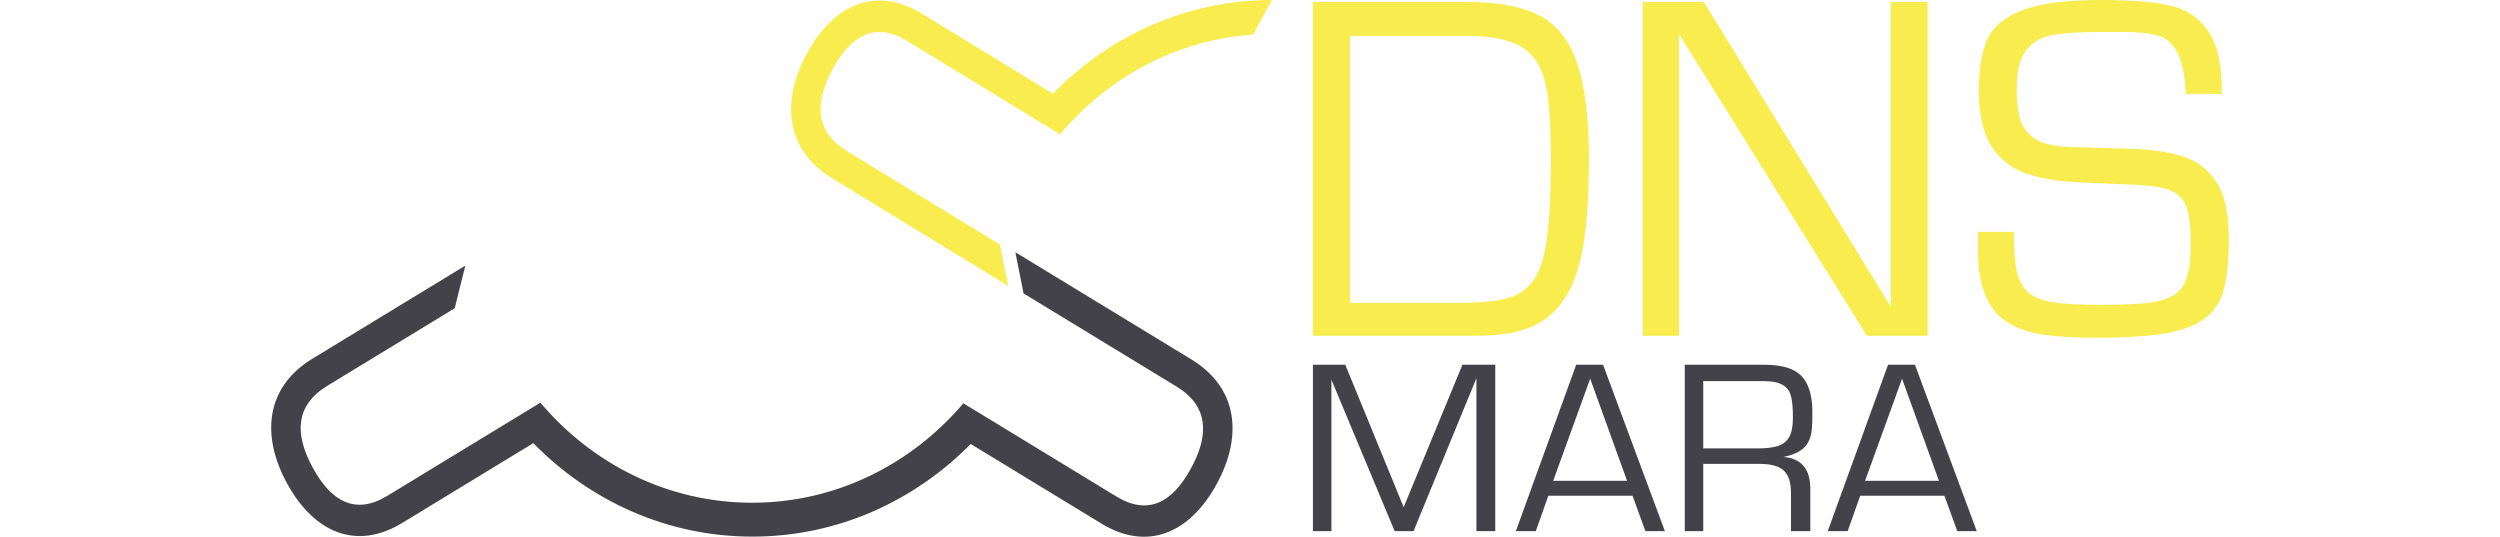
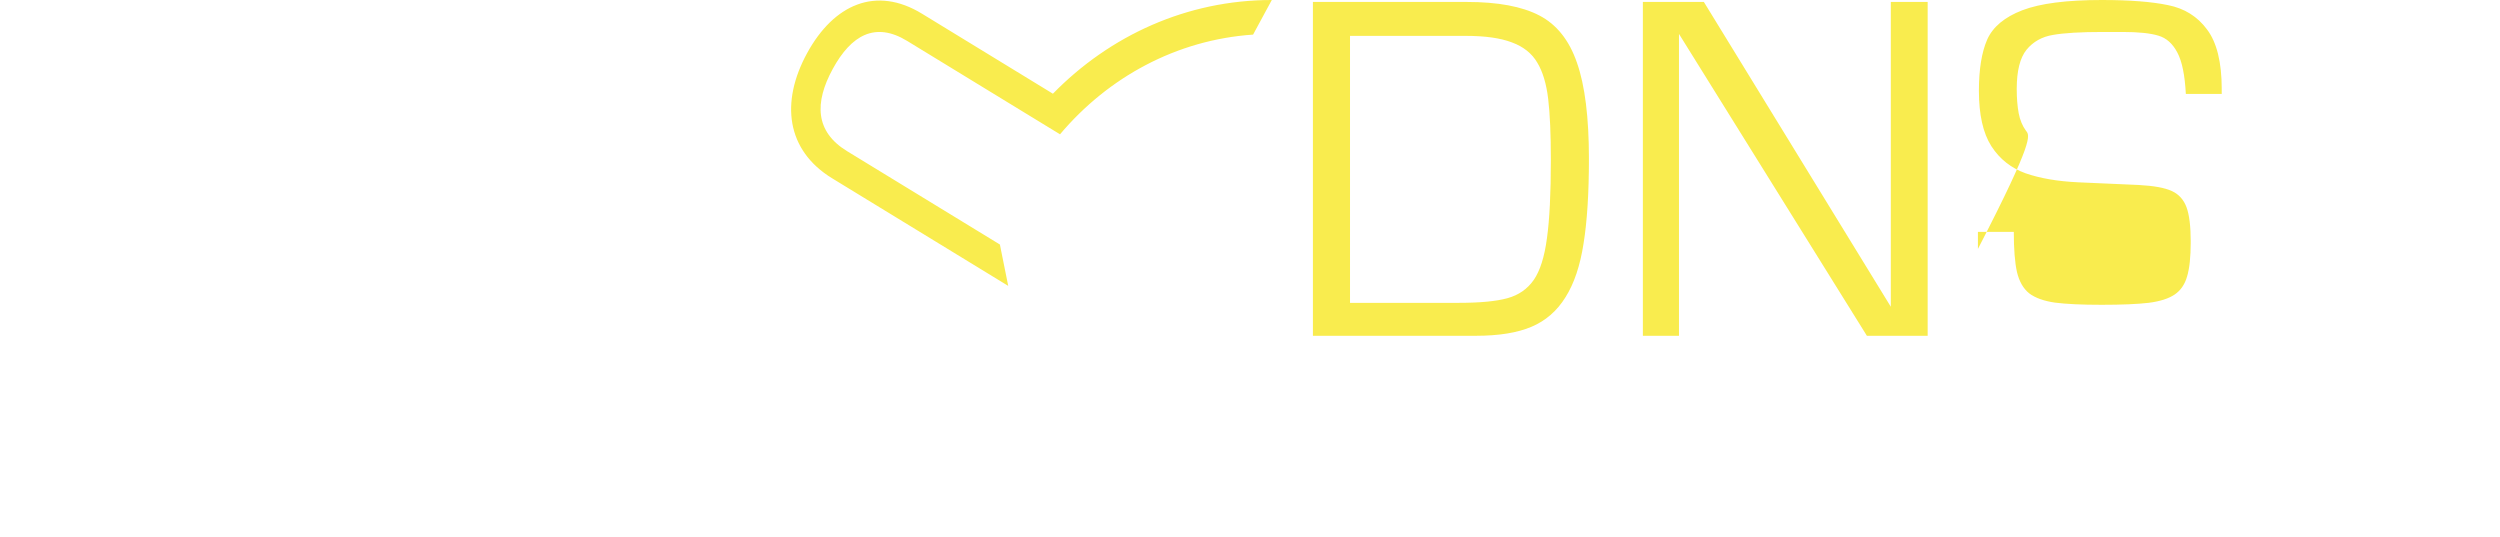
<svg xmlns="http://www.w3.org/2000/svg" xmlns:ns1="http://www.inkscape.org/namespaces/inkscape" xmlns:ns2="http://sodipodi.sourceforge.net/DTD/sodipodi-0.dtd" width="535.171" height="115.055" id="svg2" version="1.1" ns1:version="1.1.2 (0a00cf5339, 2022-02-04)" ns2:docname="dnsMara-aligned-pathonly-wide.svg" ns1:export-filename="/home/dafi/mara.sync/mara-design/CacheMARA.gif.png" ns1:export-xdpi="39.20829" ns1:export-ydpi="39.20829">
  <defs id="defs4">
    <ns1:perspective ns2:type="inkscape:persp3d" ns1:vp_x="0 : 526.18109 : 1" ns1:vp_y="0 : 1000 : 0" ns1:vp_z="744.09448 : 526.18109 : 1" ns1:persp3d-origin="372.04724 : 350.78739 : 1" id="perspective10" />
    <ns1:perspective id="perspective2845" ns1:persp3d-origin="0.5 : 0.33333333 : 1" ns1:vp_z="1 : 0.5 : 1" ns1:vp_y="0 : 1000 : 0" ns1:vp_x="0 : 0.5 : 1" ns2:type="inkscape:persp3d" />
    <ns1:perspective id="perspective4117" ns1:persp3d-origin="0.5 : 0.33333333 : 1" ns1:vp_z="1 : 0.5 : 1" ns1:vp_y="0 : 1000 : 0" ns1:vp_x="0 : 0.5 : 1" ns2:type="inkscape:persp3d" />
    <ns1:perspective id="perspective4621" ns1:persp3d-origin="0.5 : 0.33333333 : 1" ns1:vp_z="1 : 0.5 : 1" ns1:vp_y="0 : 1000 : 0" ns1:vp_x="0 : 0.5 : 1" ns2:type="inkscape:persp3d" />
    <ns1:perspective id="perspective5230" ns1:persp3d-origin="0.5 : 0.33333333 : 1" ns1:vp_z="1 : 0.5 : 1" ns1:vp_y="0 : 1000 : 0" ns1:vp_x="0 : 0.5 : 1" ns2:type="inkscape:persp3d" />
  </defs>
  <ns2:namedview id="base" pagecolor="#ffffff" bordercolor="#666666" borderopacity="1.0" ns1:pageopacity="0.0" ns1:pageshadow="2" ns1:zoom="1.979899" ns1:cx="116.16754" ns1:cy="26.263966" ns1:document-units="px" ns1:current-layer="layer1" showgrid="false" ns1:window-width="1920" ns1:window-height="983" ns1:window-x="0" ns1:window-y="28" ns1:window-maximized="1" fit-margin-top="0" fit-margin-left="0" fit-margin-right="0" fit-margin-bottom="0" ns1:pagecheckerboard="0" width="420.539px" />
  <g ns1:label="Layer 1" ns1:groupmode="layer" id="layer1" transform="translate(-87.368,-391.802)">
    <g id="g831" transform="translate(58.054)">
-       <path id="path2991" style="fill:#444249;fill-opacity:1;fill-rule:nonzero;stroke:none;stroke-width:0.985" d="m 159.305,54 1.752,8.812 32.752,19.938 c 6.847,4.168 7.024,10.333 3.07,17.553 -3.953,7.219 -9.108,10.145 -15.955,5.977 l -26.68,-16.246 -6.072,-3.697 c -11.117,13.064 -27.257,21.281 -45.215,21.281 -18.021,0.001 -34.209,-8.276 -45.33,-21.42 L 51.637,89.844 C 24.876,106.135 24.875,106.133 24.875,106.133 18.028,110.301 12.875,107.38 8.922,100.16 4.969,92.941 5.144,86.772 11.99,82.604 l 27.297,-16.619 2.273,-9.129 -32.75,19.938 c -9.887,6.018 -11.104,16.293 -5.395,26.719 5.708,10.425 14.753,14.448 24.641,8.43 L 56.105,94.865 c 12.142,12.387 28.683,20.008 46.912,20.008 18.14,0 34.608,-7.549 46.732,-19.83 l 27.992,17.045 c 9.887,6.02 18.934,1.991 24.643,-8.434 5.707,-10.426 4.491,-20.695 -5.396,-26.715 z M 223,78.076 v 35.625 h 3.959 V 81.279 L 240.5,113.701 h 4.037 L 258,80.967 v 32.734 h 4.037 V 78.076 h -7.031 l -12.578,30.494 -12.5,-30.494 z m 56.359,0 -12.918,35.625 h 4.271 l 2.682,-7.578 h 18.021 l 2.762,7.578 h 4.166 L 285.113,78.076 Z m 23.242,0 v 35.625 h 3.957 V 99.301 h 12.033 c 1.597,0 2.881,0.198 3.854,0.598 0.972,0.382 1.693,1.025 2.162,1.928 0.486,0.885 0.729,2.109 0.729,3.672 v 8.203 h 4.141 v -9.062 c 0,-4.253 -1.919,-6.527 -5.756,-6.822 1.458,-0.295 2.63,-0.72 3.516,-1.275 0.885,-0.573 1.51,-1.26 1.875,-2.059 0.382,-0.799 0.608,-1.632 0.678,-2.5 0.087,-0.868 0.131,-2.056 0.131,-3.566 0,-2.569 -0.365,-4.601 -1.094,-6.094 -0.712,-1.51 -1.824,-2.596 -3.334,-3.256 -1.51,-0.66 -3.524,-0.99 -6.041,-0.99 z m 43.52,0 -12.918,35.625 h 4.271 l 2.682,-7.578 h 18.021 l 2.762,7.578 h 4.166 L 351.877,78.076 Z m -63.768,2.996 7.891,21.848 H 274.438 Z m 66.762,0 7.891,21.848 h -15.807 z m -42.557,0.52 h 12.893 c 1.91,0 3.306,0.286 4.191,0.859 0.903,0.556 1.476,1.373 1.719,2.449 0.26,1.059 0.391,2.551 0.391,4.479 0,1.823 -0.26,3.203 -0.781,4.141 -0.521,0.937 -1.328,1.589 -2.422,1.953 -1.094,0.347 -2.586,0.521 -4.479,0.521 h -11.512 z" ns1:label="mara-grey" transform="translate(87.368,391.802)" />
-       <path id="path2993" style="opacity:1;fill:#f9eb4b;fill-opacity:0.98;fill-rule:nonzero;stroke:none;stroke-width:0.986" d="M 214.199,0 C 195.992,0 179.47,7.642 167.342,20.061 L 139.324,2.939 c -9.876,-6.034 -18.91,-1.999 -24.611,8.453 -5.702,10.453 -4.489,20.753 5.387,26.787 l 37.676,23.02 -1.783,-8.855 -32.717,-19.988 c -6.839,-4.178 -7.011,-10.365 -3.062,-17.604 3.948,-7.237 9.095,-10.165 15.934,-5.986 L 162.877,25.096 168.863,28.75 C 179.154,16.543 193.785,8.522 210.193,7.408 Z M 391.846,0 c -7.488,0 -13.147,0.731 -16.979,2.193 -3.796,1.463 -6.304,3.553 -7.523,6.27 -1.184,2.716 -1.777,6.374 -1.777,10.971 0,5.119 0.89,9.071 2.666,11.857 1.776,2.751 4.213,4.684 7.312,5.799 3.1,1.08 6.844,1.725 11.232,1.934 4.423,0.209 8.759,0.4 13.008,0.574 3.239,0.174 5.608,0.608 7.105,1.305 1.498,0.697 2.543,1.863 3.135,3.5 0.592,1.637 0.887,4.094 0.887,7.367 0,3.239 -0.261,5.711 -0.783,7.418 -0.488,1.706 -1.375,2.995 -2.664,3.865 -1.289,0.871 -3.152,1.462 -5.59,1.775 -2.438,0.279 -5.78,0.418 -10.029,0.418 -4.284,0 -7.628,-0.157 -10.031,-0.471 -2.368,-0.348 -4.198,-1.009 -5.486,-1.984 -1.254,-1.01 -2.124,-2.525 -2.611,-4.545 -0.453,-2.02 -0.68,-4.893 -0.68,-8.619 h -7.68 v 3.656 c 0,4.04 0.524,7.349 1.568,9.926 1.08,2.542 2.664,4.475 4.754,5.799 2.124,1.323 4.736,2.211 7.836,2.664 3.1,0.418 6.862,0.627 11.285,0.627 6.199,0 11.162,-0.33 14.889,-0.992 3.727,-0.662 6.547,-1.759 8.463,-3.291 1.95,-1.567 3.256,-3.675 3.918,-6.322 0.662,-2.682 0.992,-6.267 0.992,-10.76 0,-5.363 -0.924,-9.403 -2.77,-12.119 -1.811,-2.716 -4.266,-4.528 -7.365,-5.434 -3.1,-0.905 -6.617,-1.411 -10.553,-1.516 -3.901,-0.104 -8.637,-0.244 -14.209,-0.418 -2.264,-0.174 -4.057,-0.538 -5.381,-1.096 C 377.497,29.794 376.451,29.01 375.65,28 c -0.766,-1.045 -1.29,-2.299 -1.568,-3.762 -0.279,-1.498 -0.418,-3.238 -0.418,-5.223 0,-3.831 0.697,-6.618 2.09,-8.359 1.428,-1.741 3.327,-2.802 5.695,-3.186 2.368,-0.418 5.92,-0.627 10.656,-0.627 h 4.232 c 3.378,0 5.92,0.261 7.627,0.783 1.707,0.488 3.064,1.688 4.074,3.604 1.01,1.881 1.619,4.841 1.828,8.881 h 7.68 v -1.096 c 0,-5.677 -1.043,-9.909 -3.133,-12.695 -2.055,-2.786 -4.842,-4.526 -8.359,-5.223 C 402.572,0.366 397.836,0 391.846,0 Z M 223,0.418 V 71.881 h 34.896 c 4.911,0 8.882,-0.645 11.912,-1.934 3.03,-1.289 5.451,-3.395 7.262,-6.32 1.846,-2.925 3.134,-6.756 3.865,-11.492 0.766,-4.736 1.15,-10.779 1.15,-18.127 0,-8.881 -0.854,-15.741 -2.561,-20.582 C 277.854,8.585 275.154,5.206 271.428,3.291 267.736,1.376 262.582,0.418 255.965,0.418 Z m 70.631,0 V 71.881 h 7.732 V 7.262 L 341.588,71.881 H 354.596 V 0.418 h -7.887 V 65.664 L 306.691,0.418 Z M 230.941,7.68 h 24.814 c 4.144,0 7.435,0.47 9.873,1.41 2.438,0.905 4.232,2.333 5.381,4.283 1.184,1.95 1.968,4.544 2.352,7.783 0.383,3.204 0.574,7.558 0.574,13.061 0,7.209 -0.279,12.797 -0.836,16.768 -0.522,3.97 -1.462,6.949 -2.82,8.934 -1.358,1.95 -3.239,3.256 -5.643,3.918 -2.403,0.662 -5.869,0.992 -10.396,0.992 h -23.299 z" ns1:label="dns-yellow" transform="translate(87.368,391.802)" />
+       <path id="path2993" style="opacity:1;fill:#f9eb4b;fill-opacity:0.98;fill-rule:nonzero;stroke:none;stroke-width:0.986" d="M 214.199,0 C 195.992,0 179.47,7.642 167.342,20.061 L 139.324,2.939 c -9.876,-6.034 -18.91,-1.999 -24.611,8.453 -5.702,10.453 -4.489,20.753 5.387,26.787 l 37.676,23.02 -1.783,-8.855 -32.717,-19.988 c -6.839,-4.178 -7.011,-10.365 -3.062,-17.604 3.948,-7.237 9.095,-10.165 15.934,-5.986 L 162.877,25.096 168.863,28.75 C 179.154,16.543 193.785,8.522 210.193,7.408 Z M 391.846,0 c -7.488,0 -13.147,0.731 -16.979,2.193 -3.796,1.463 -6.304,3.553 -7.523,6.27 -1.184,2.716 -1.777,6.374 -1.777,10.971 0,5.119 0.89,9.071 2.666,11.857 1.776,2.751 4.213,4.684 7.312,5.799 3.1,1.08 6.844,1.725 11.232,1.934 4.423,0.209 8.759,0.4 13.008,0.574 3.239,0.174 5.608,0.608 7.105,1.305 1.498,0.697 2.543,1.863 3.135,3.5 0.592,1.637 0.887,4.094 0.887,7.367 0,3.239 -0.261,5.711 -0.783,7.418 -0.488,1.706 -1.375,2.995 -2.664,3.865 -1.289,0.871 -3.152,1.462 -5.59,1.775 -2.438,0.279 -5.78,0.418 -10.029,0.418 -4.284,0 -7.628,-0.157 -10.031,-0.471 -2.368,-0.348 -4.198,-1.009 -5.486,-1.984 -1.254,-1.01 -2.124,-2.525 -2.611,-4.545 -0.453,-2.02 -0.68,-4.893 -0.68,-8.619 h -7.68 v 3.656 C 377.497,29.794 376.451,29.01 375.65,28 c -0.766,-1.045 -1.29,-2.299 -1.568,-3.762 -0.279,-1.498 -0.418,-3.238 -0.418,-5.223 0,-3.831 0.697,-6.618 2.09,-8.359 1.428,-1.741 3.327,-2.802 5.695,-3.186 2.368,-0.418 5.92,-0.627 10.656,-0.627 h 4.232 c 3.378,0 5.92,0.261 7.627,0.783 1.707,0.488 3.064,1.688 4.074,3.604 1.01,1.881 1.619,4.841 1.828,8.881 h 7.68 v -1.096 c 0,-5.677 -1.043,-9.909 -3.133,-12.695 -2.055,-2.786 -4.842,-4.526 -8.359,-5.223 C 402.572,0.366 397.836,0 391.846,0 Z M 223,0.418 V 71.881 h 34.896 c 4.911,0 8.882,-0.645 11.912,-1.934 3.03,-1.289 5.451,-3.395 7.262,-6.32 1.846,-2.925 3.134,-6.756 3.865,-11.492 0.766,-4.736 1.15,-10.779 1.15,-18.127 0,-8.881 -0.854,-15.741 -2.561,-20.582 C 277.854,8.585 275.154,5.206 271.428,3.291 267.736,1.376 262.582,0.418 255.965,0.418 Z m 70.631,0 V 71.881 h 7.732 V 7.262 L 341.588,71.881 H 354.596 V 0.418 h -7.887 V 65.664 L 306.691,0.418 Z M 230.941,7.68 h 24.814 c 4.144,0 7.435,0.47 9.873,1.41 2.438,0.905 4.232,2.333 5.381,4.283 1.184,1.95 1.968,4.544 2.352,7.783 0.383,3.204 0.574,7.558 0.574,13.061 0,7.209 -0.279,12.797 -0.836,16.768 -0.522,3.97 -1.462,6.949 -2.82,8.934 -1.358,1.95 -3.239,3.256 -5.643,3.918 -2.403,0.662 -5.869,0.992 -10.396,0.992 h -23.299 z" ns1:label="dns-yellow" transform="translate(87.368,391.802)" />
    </g>
  </g>
</svg>